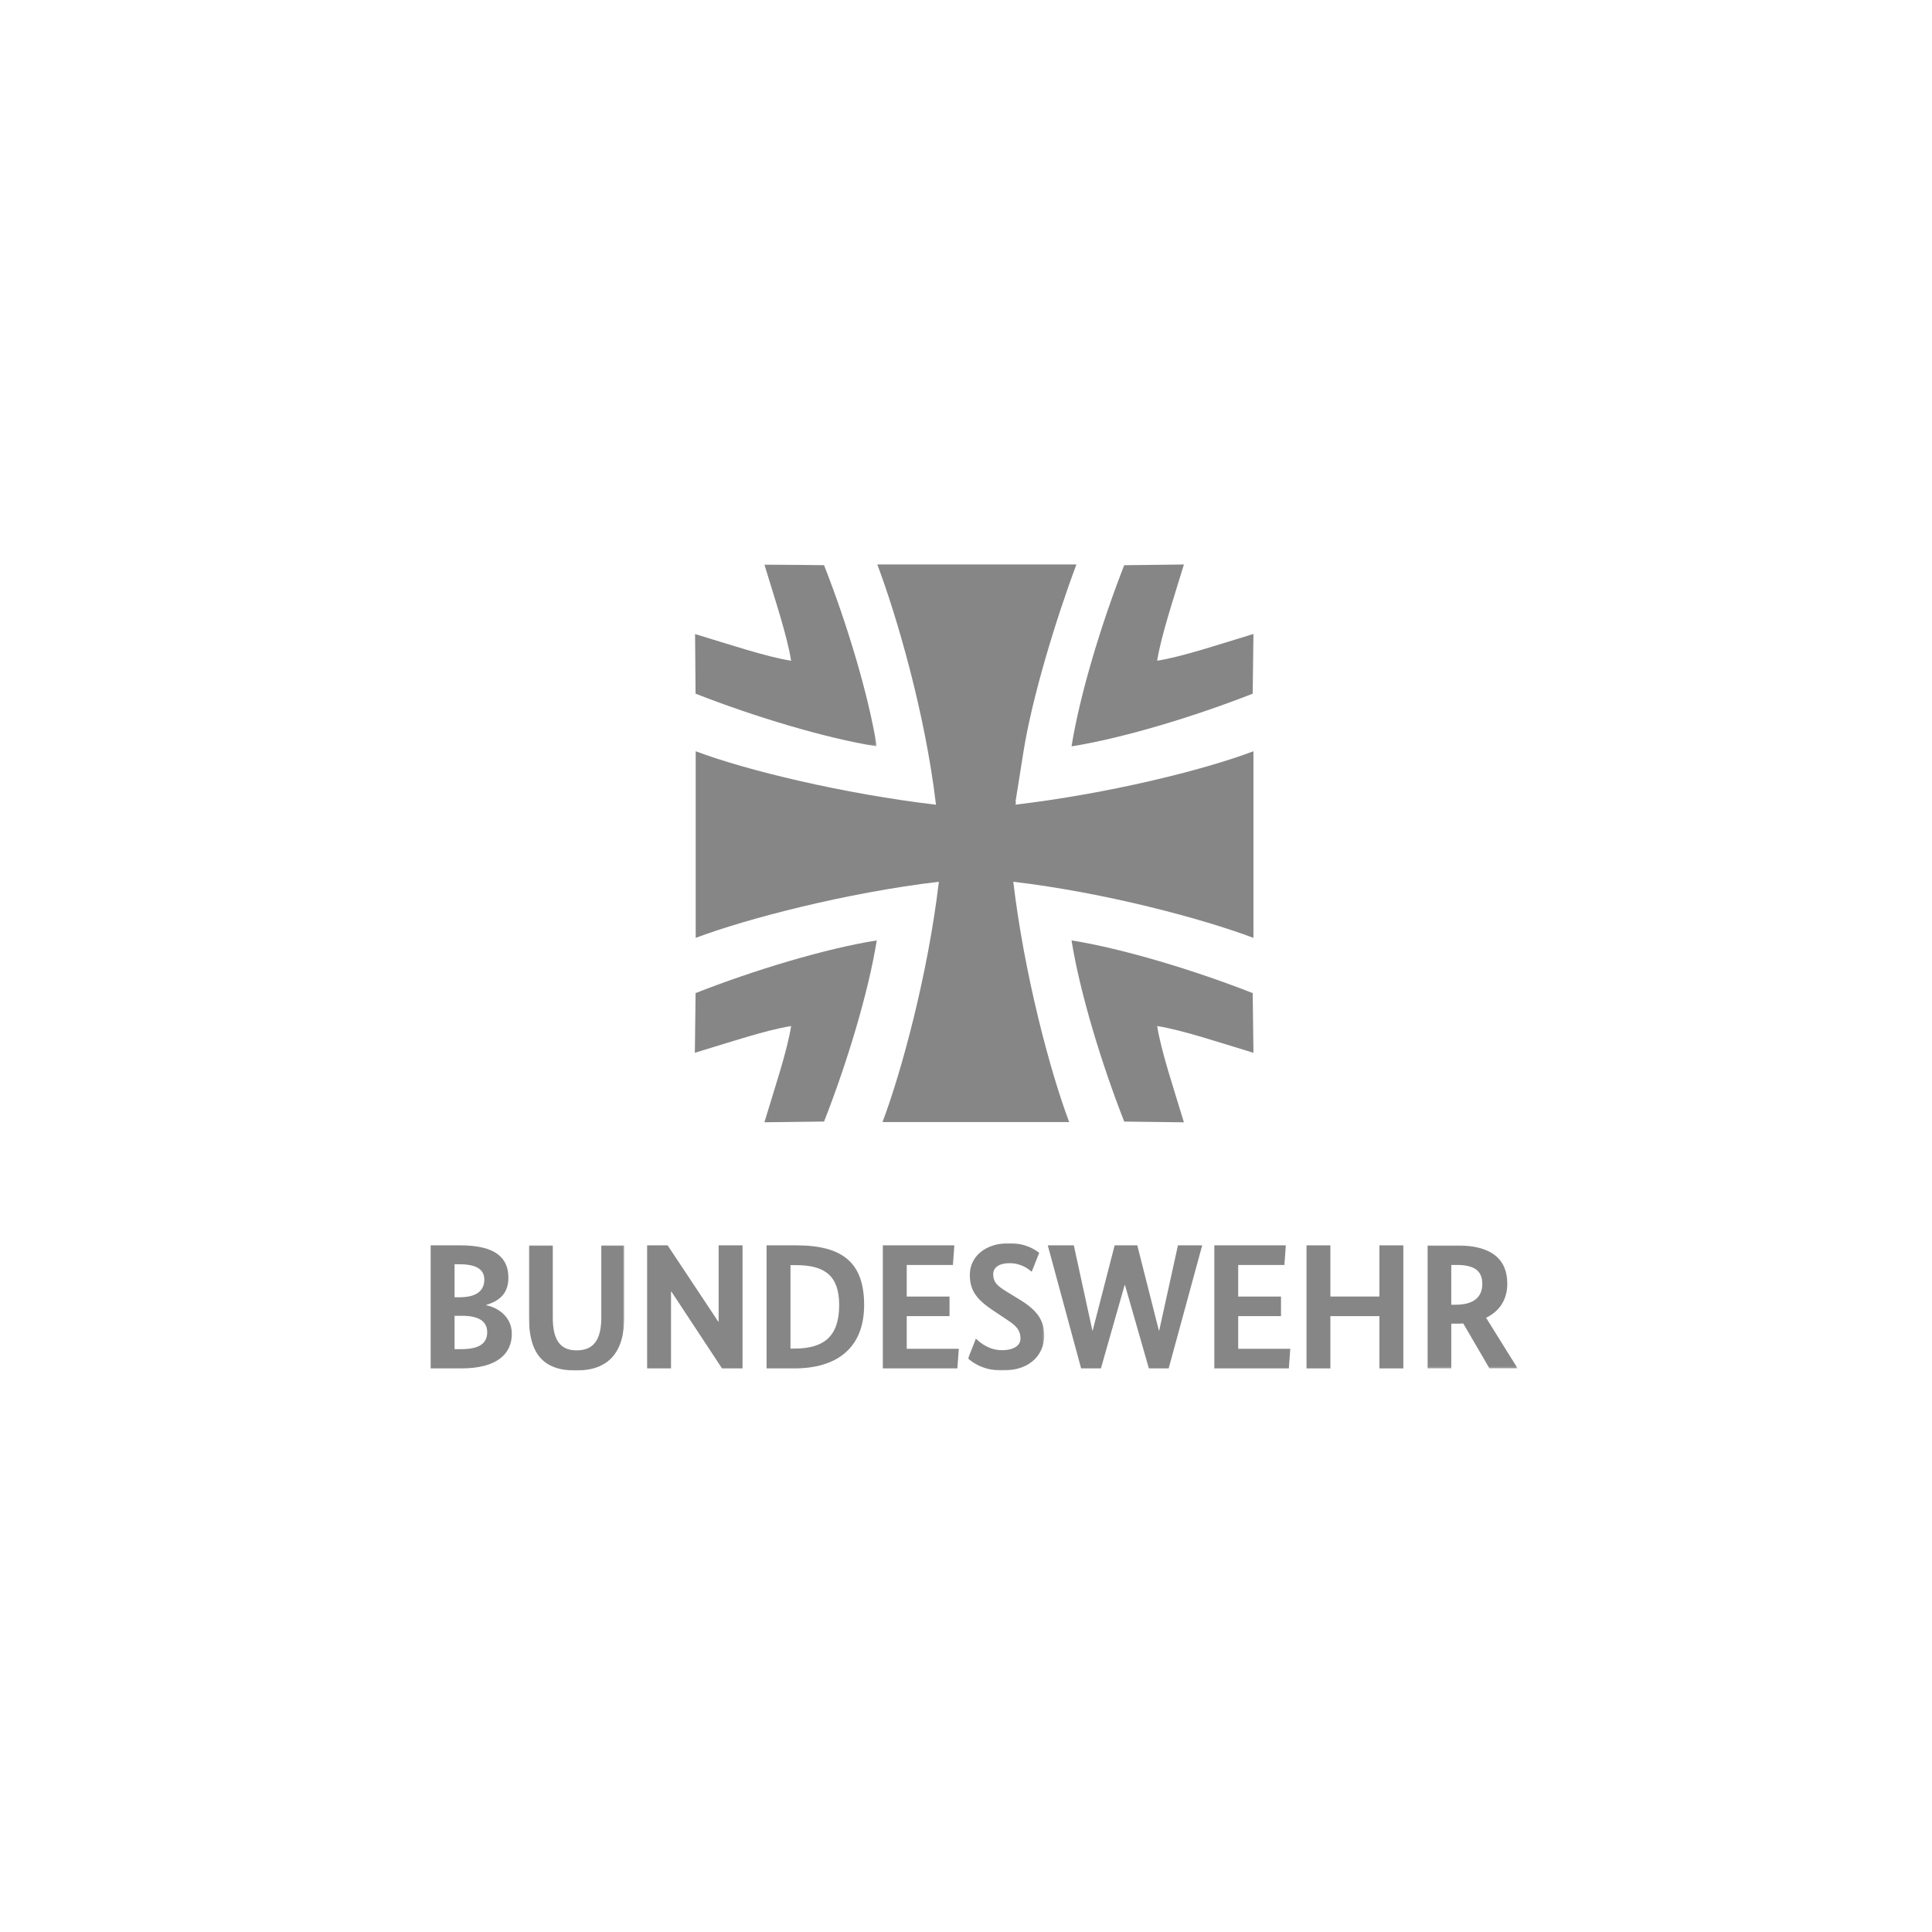
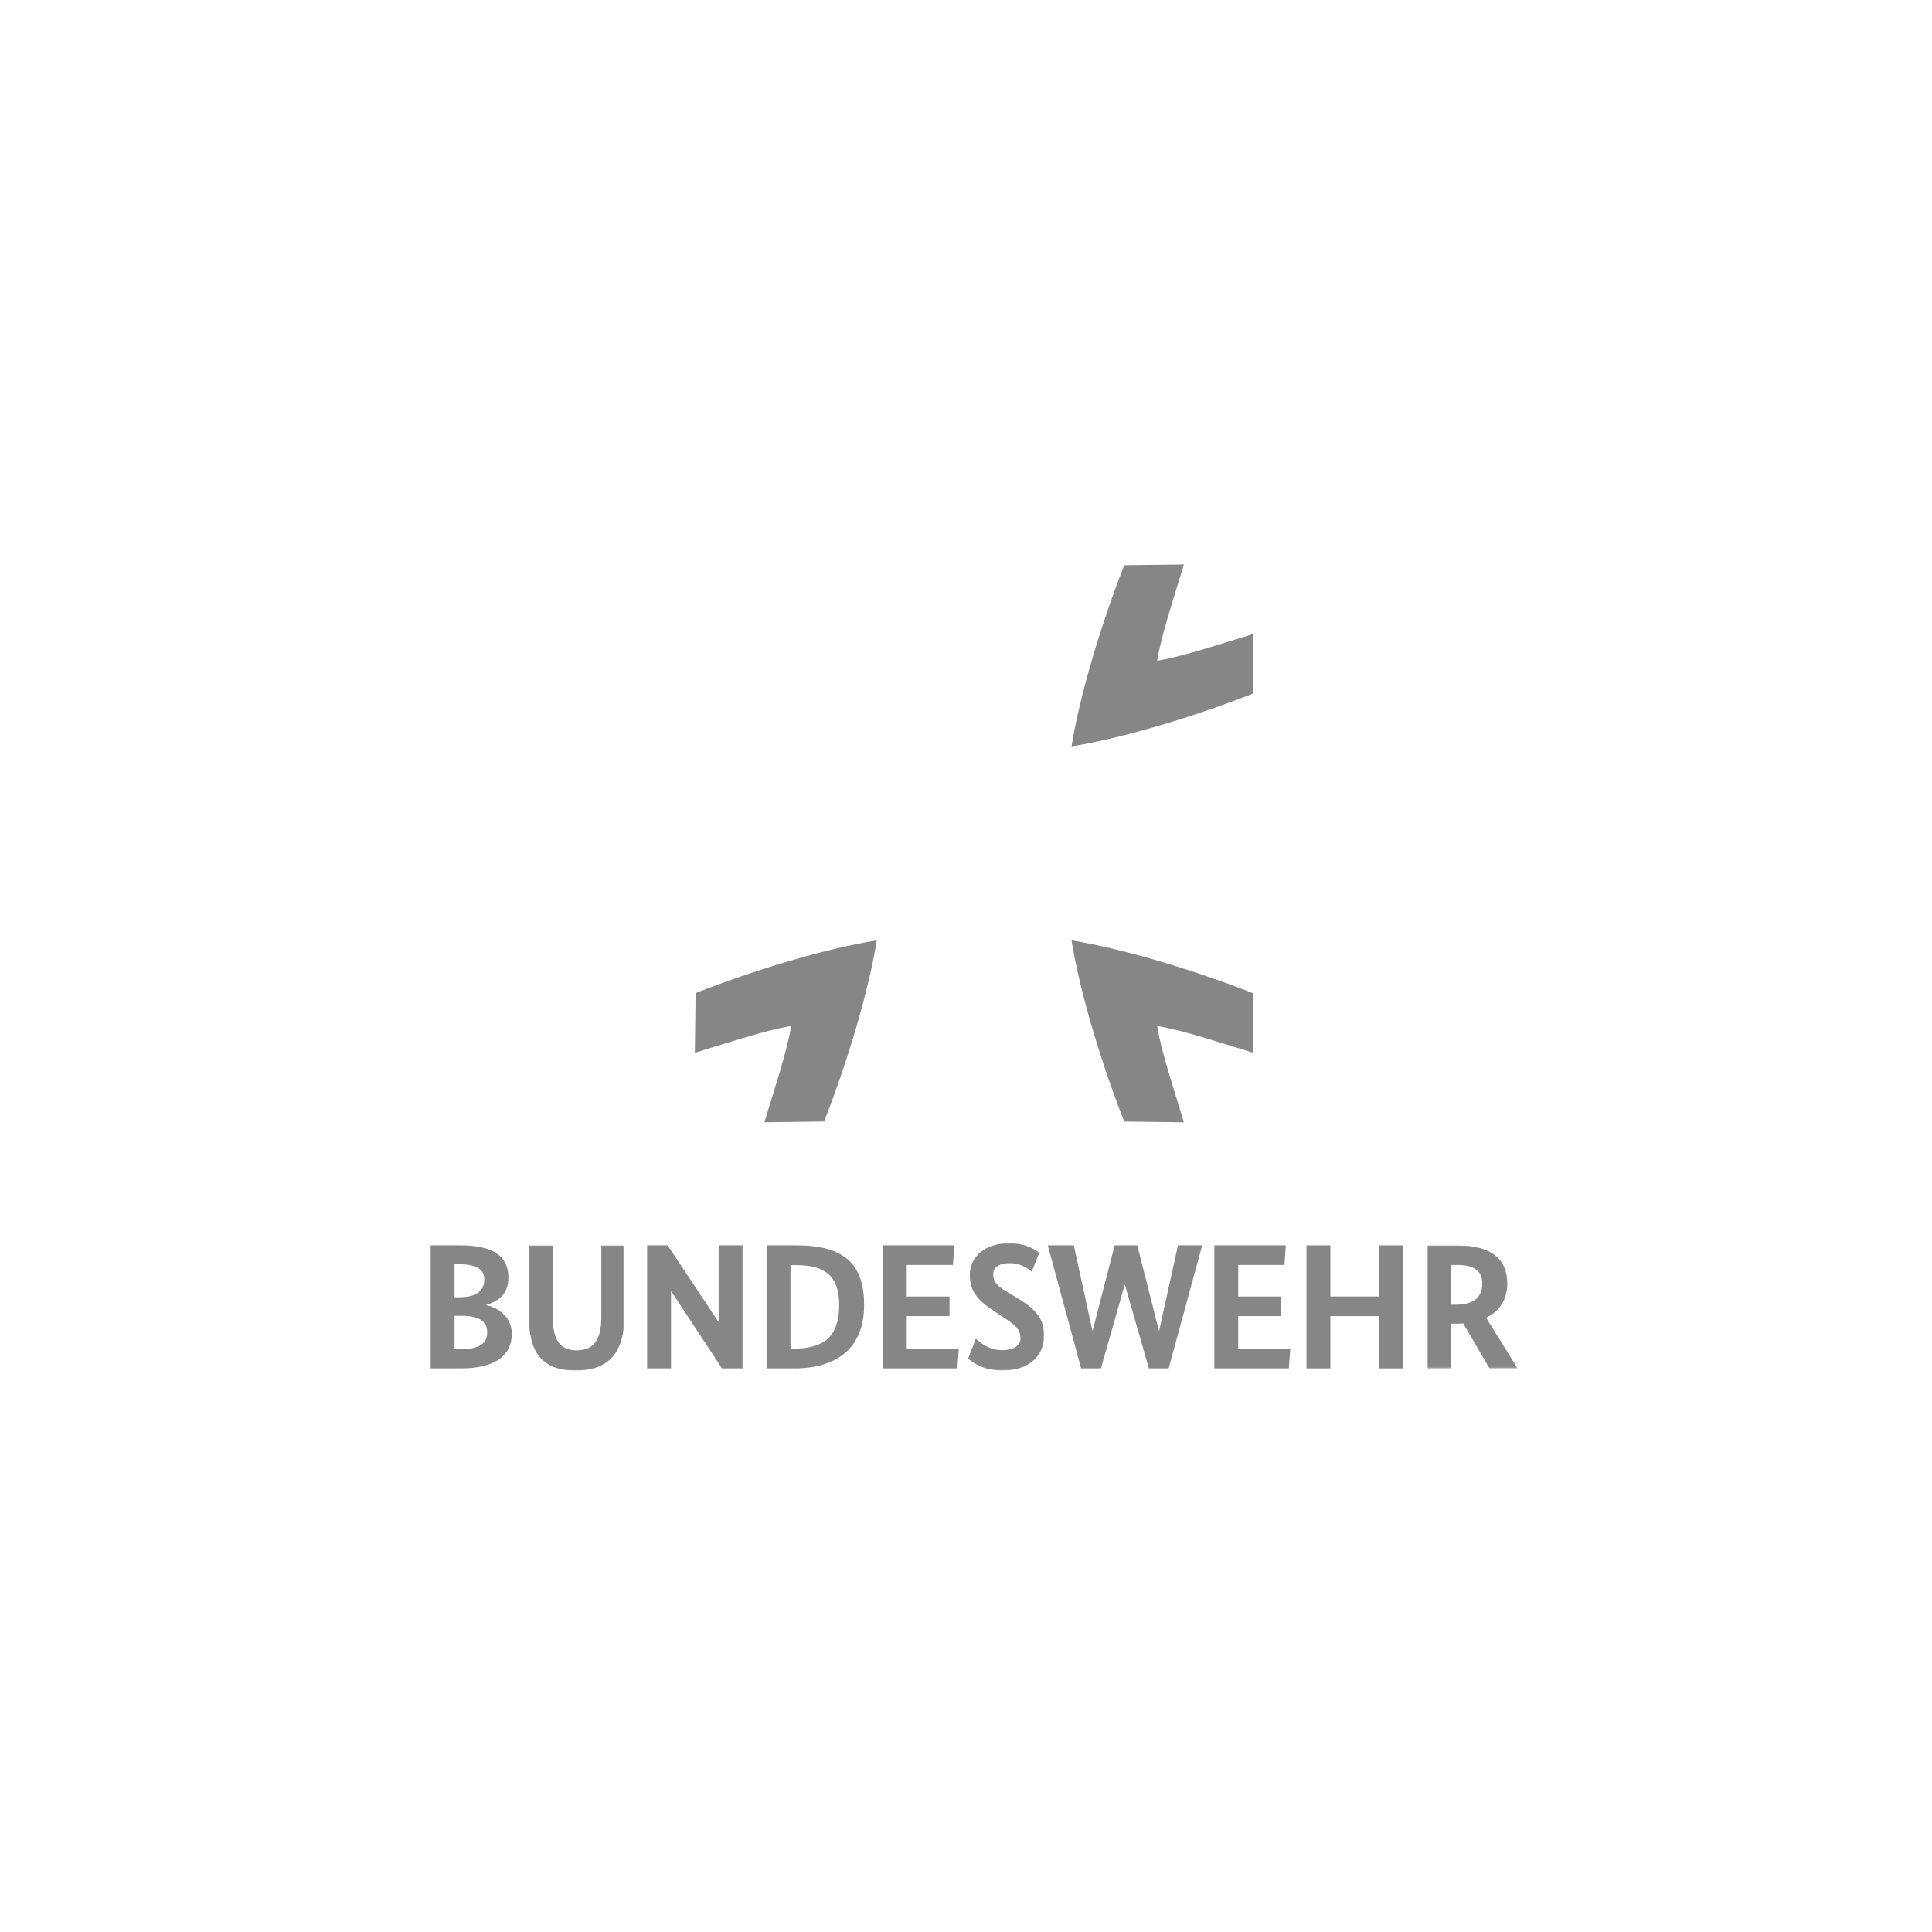
<svg xmlns="http://www.w3.org/2000/svg" id="Ebene_2" data-name="Ebene 2" viewBox="0 0 1080 1080">
  <defs>
    <mask id="mask" x="295.67" y="696.16" width="53.33" height="69.98" maskUnits="userSpaceOnUse">
      <g id="mask-2">
        <polygon id="path-1" points="295.67 696.16 348.99 696.16 348.99 766.14 295.67 766.14 295.67 696.16" style="fill: #fff;" />
      </g>
    </mask>
    <mask id="mask-1" x="541.16" y="694.96" width="42.57" height="71.18" maskUnits="userSpaceOnUse">
      <g id="mask-4">
        <polygon id="path-3" points="541.16 694.96 583.73 694.96 583.73 766.14 541.16 766.14 541.16 694.96" style="fill: #fff;" />
      </g>
    </mask>
    <mask id="mask-2-2" data-name="mask-2" x="797.92" y="696.16" width="50.44" height="68.78" maskUnits="userSpaceOnUse">
      <g id="mask-6">
        <polygon id="path-5" points="797.92 696.16 848.35 696.16 848.35 764.94 797.92 764.94 797.92 696.16" style="fill: #fff;" />
      </g>
    </mask>
    <mask id="mask-3" x="388.43" y="315.53" width="101.67" height="101.69" maskUnits="userSpaceOnUse">
      <g id="mask-8">
-         <polygon id="path-7" points="388.43 315.53 490.1 315.53 490.1 417.22 388.43 417.22 388.43 315.53" style="fill: #fff;" />
-       </g>
+         </g>
    </mask>
  </defs>
  <g id="logo_-logo-hor-standard" data-name="logo/-logo-hor-standard">
    <g id="Group-35">
      <path id="Fill-1" d="M258.48,735.54h-4.38v18.64h3.79c10.16,0,14.46-3.31,14.46-9.47s-4.9-9.17-13.86-9.17M256.99,706.73h-2.89v18.45h2.79c9.47,0,13.85-3.7,13.85-9.87,0-5.29-3.88-8.57-13.76-8.57M271.85,729.45v.2c6.47,1.29,14.26,6.38,14.26,15.95,0,11.37-8.48,19.34-28.22,19.34h-17.15v-68.8h16.25c20.13,0,27.21,7,27.21,18.16,0,9.86-6.48,13.35-12.36,15.14" style="fill: #868686;" />
      <g id="Group-5">
        <g style="mask: url(#mask);">
          <path id="Fill-3" d="M348.99,736.12c0,20.14-8.97,30.02-27.12,30.02s-26.21-9.28-26.21-30.02v-39.97h13.35v40.37c0,12.76,4.29,18.34,13.36,18.34s13.76-5.39,13.76-18.34v-40.37h12.86v39.97Z" style="fill: #868686;" />
        </g>
      </g>
      <polygon id="Fill-6" points="415.08 764.94 403.61 764.94 375.3 721.98 375.1 721.98 375.1 764.94 361.75 764.94 361.75 696.16 373.21 696.16 401.52 738.82 401.72 738.82 401.72 696.16 415.08 696.16 415.08 764.94" style="fill: #868686;" />
      <path id="Fill-8" d="M441.88,707.22v46.65h2.2c16.35,0,25.02-6.66,25.02-24.32,0-16.55-8.18-22.33-24.12-22.33h-3.09ZM428.52,764.94v-68.79h16.45c26.11,0,38.08,9.68,38.08,33.4s-14.95,35.39-38.97,35.39h-15.56Z" style="fill: #868686;" />
      <polygon id="Fill-10" points="532.69 707.12 506.87 707.12 506.87 724.77 530.79 724.77 530.79 735.73 506.87 735.73 506.87 753.98 535.97 753.98 535.18 764.94 493.51 764.94 493.51 696.16 533.49 696.16 532.69 707.12" style="fill: #868686;" />
      <g id="Group-14">
        <g style="mask: url(#mask-1);">
          <path id="Fill-12" d="M576.74,710.91c-1.6-1.29-5.68-4.78-12.26-4.78s-9.27,2.78-9.27,6.17c0,4.29,1.98,6.36,7.57,9.77l7.47,4.57c9.37,5.8,13.47,11.27,13.47,20.05,0,9.56-6.78,19.44-23.44,19.44-11.06,0-16.84-4.78-19.13-6.69l4.38-11.15c2.29,2.29,7.37,6.47,14.54,6.47s10.38-2.99,10.38-6.38c0-4.59-1.99-6.97-7.27-10.47l-7.49-4.98c-9.47-6.29-13.55-11.16-13.55-20.33,0-9.77,8.17-17.65,21.93-17.65,9.66,0,14.65,3.79,16.85,5.39l-4.19,10.57Z" style="fill: #868686;" />
        </g>
      </g>
      <polygon id="Fill-15" points="653.29 764.94 642.23 764.94 628.88 718.39 628.67 718.39 615.42 764.94 604.35 764.94 585.71 696.16 600.27 696.16 610.63 743.72 610.83 743.72 623.1 696.16 635.75 696.16 647.81 743.72 648.02 743.72 658.48 696.16 672.04 696.16 653.29 764.94" style="fill: #868686;" />
      <polygon id="Fill-17" points="717.99 707.12 692.16 707.12 692.16 724.77 716.09 724.77 716.09 735.73 692.16 735.73 692.16 753.98 721.27 753.98 720.48 764.94 678.81 764.94 678.81 696.16 718.79 696.16 717.99 707.12" style="fill: #868686;" />
      <polygon id="Fill-19" points="784.47 764.94 771.11 764.94 771.11 735.73 743.69 735.73 743.69 764.94 730.35 764.94 730.35 696.16 743.69 696.16 743.69 724.77 771.11 724.77 771.11 696.16 784.47 696.16 784.47 764.94" style="fill: #868686;" />
      <g id="Group-23">
        <g style="mask: url(#mask-2-2);">
          <path id="Fill-21" d="M814.27,707.12h-3v22.23h2.5c10.07,0,14.85-4.29,14.85-11.67s-4.59-10.57-14.35-10.57h0ZM832.61,764.94l-14.65-25.12c-1.3.11-2.79.11-4.19.11h-2.5v25.02h-13.35v-68.78h16.35c19.34,0,28.31,7.57,28.31,21.43,0,8.47-3.99,15.25-11.86,19.03l17.64,28.31h-15.75Z" style="fill: #868686;" />
        </g>
      </g>
-       <path id="Fill-24" d="M700.68,524.3v-104.34c-28.37,10.72-81.49,23.76-132.98,29.84.07-.56.16-1.13.23-1.7l-.25.05,1.97-12.35c.32-2.11.64-4.23,1-6.34l1.5-9.4c4.78-30.04,17.99-73.64,29.58-104.53h-111.32c10.71,28.36,26.74,82.83,32.81,134.32-51.49-6.08-105.97-19.18-134.33-29.9v57.85s0,46.48,0,46.48c28.36-10.7,84.44-25.3,135.94-31.37-6.08,51.5-20.8,105.97-31.5,134.33h104.35c-10.7-28.36-25.16-82.83-31.24-134.33,51.49,6.07,105.87,20.67,134.24,31.37" style="fill: #868686;" />
      <g id="Group-28">
        <g style="mask: url(#mask-3);">
          <path id="Fill-26" d="M427.29,315.53c5.74,19.02,12.69,39.62,14.95,53.83-14.19-2.27-34.81-9.23-53.82-14.96l.41,33.37c32.54,12.76,72.52,24.87,101.27,29.45-4.57-28.76-16.66-68.74-29.45-101.28l-33.36-.41Z" style="fill: #868686;" />
        </g>
      </g>
      <path id="Fill-29" d="M700.68,354.4c-19.01,5.74-39.62,12.69-53.82,14.95,2.26-14.19,9.22-34.79,14.95-53.8l-33.36.41c-12.78,32.53-24.87,72.52-29.45,101.26,28.75-4.57,68.73-16.66,101.27-29.45l.41-33.36Z" style="fill: #868686;" />
      <path id="Fill-31" d="M661.81,627.38c-5.73-19.01-12.69-39.62-14.95-53.82,14.2,2.26,34.81,9.22,53.82,14.96l-.41-33.37c-32.53-12.78-72.52-24.87-101.27-29.46,4.57,28.76,16.66,68.75,29.45,101.28l33.36.41Z" style="fill: #868686;" />
      <path id="Fill-33" d="M388.43,588.51c19.01-5.73,39.63-12.68,53.82-14.95-2.26,14.2-9.22,34.79-14.95,53.8l33.36-.41c12.79-32.51,24.87-72.5,29.45-101.26-28.75,4.57-68.74,16.66-101.27,29.45l-.41,33.36Z" style="fill: #868686;" />
    </g>
  </g>
</svg>